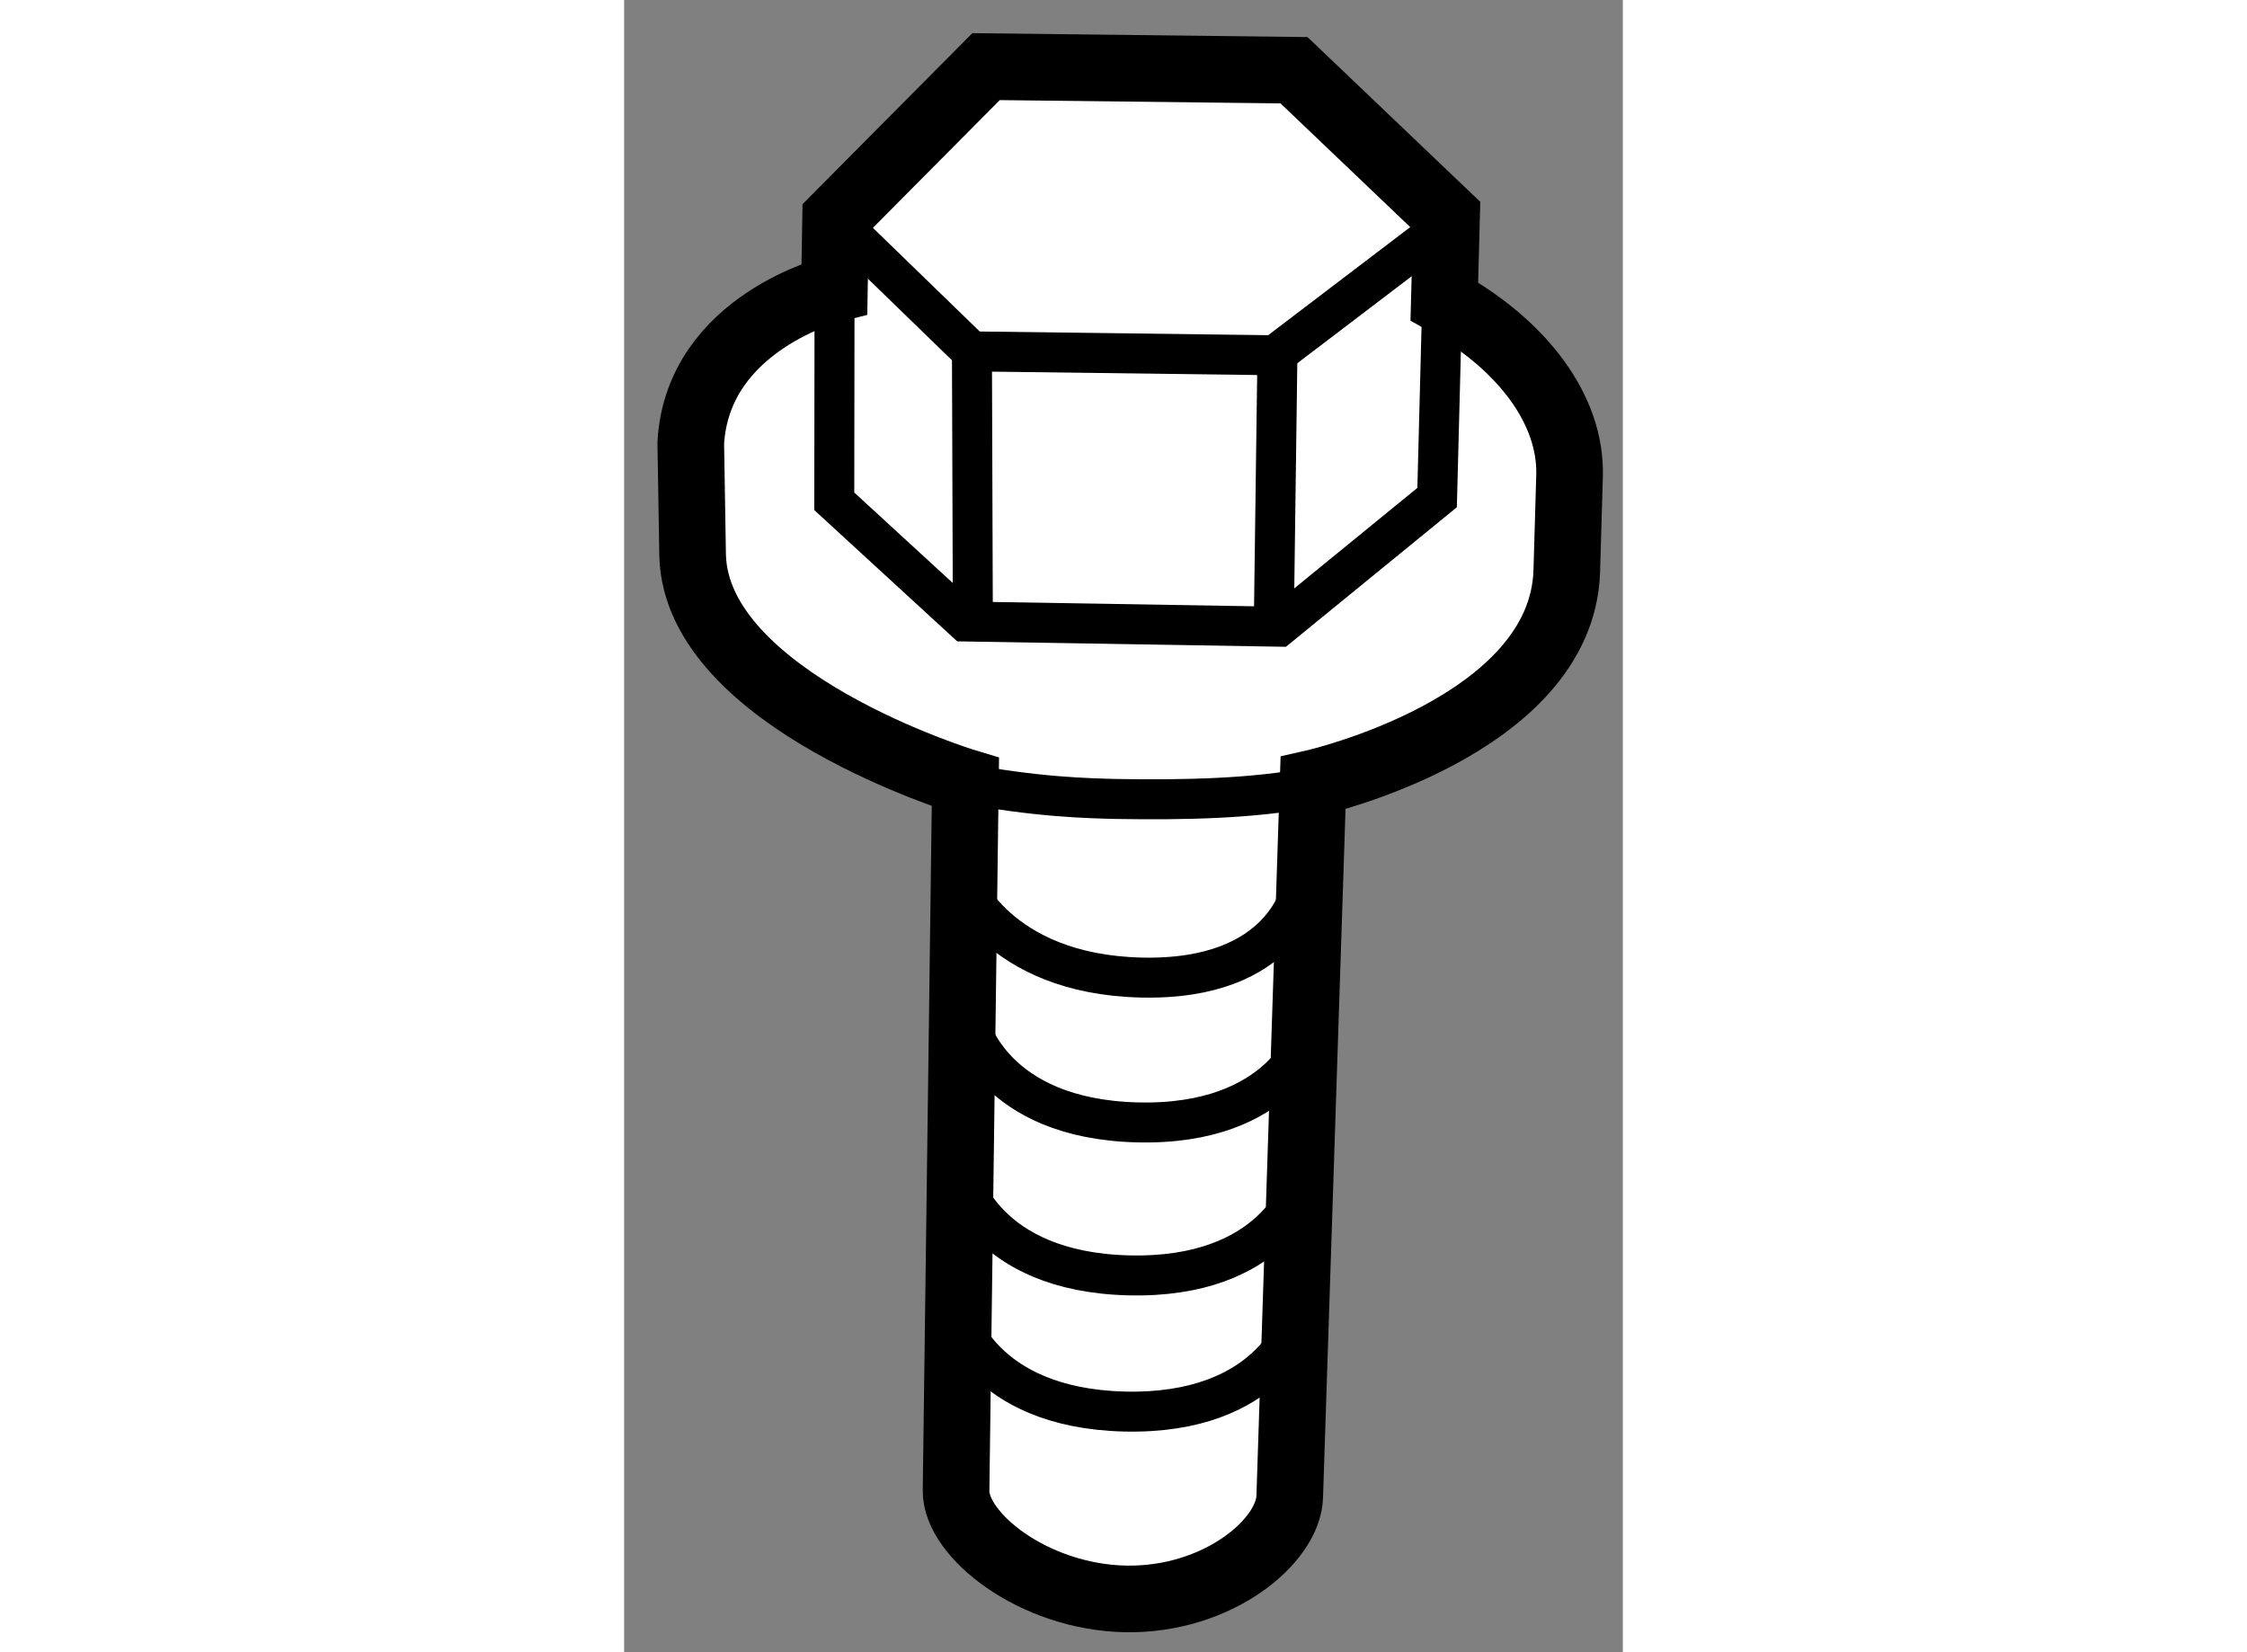
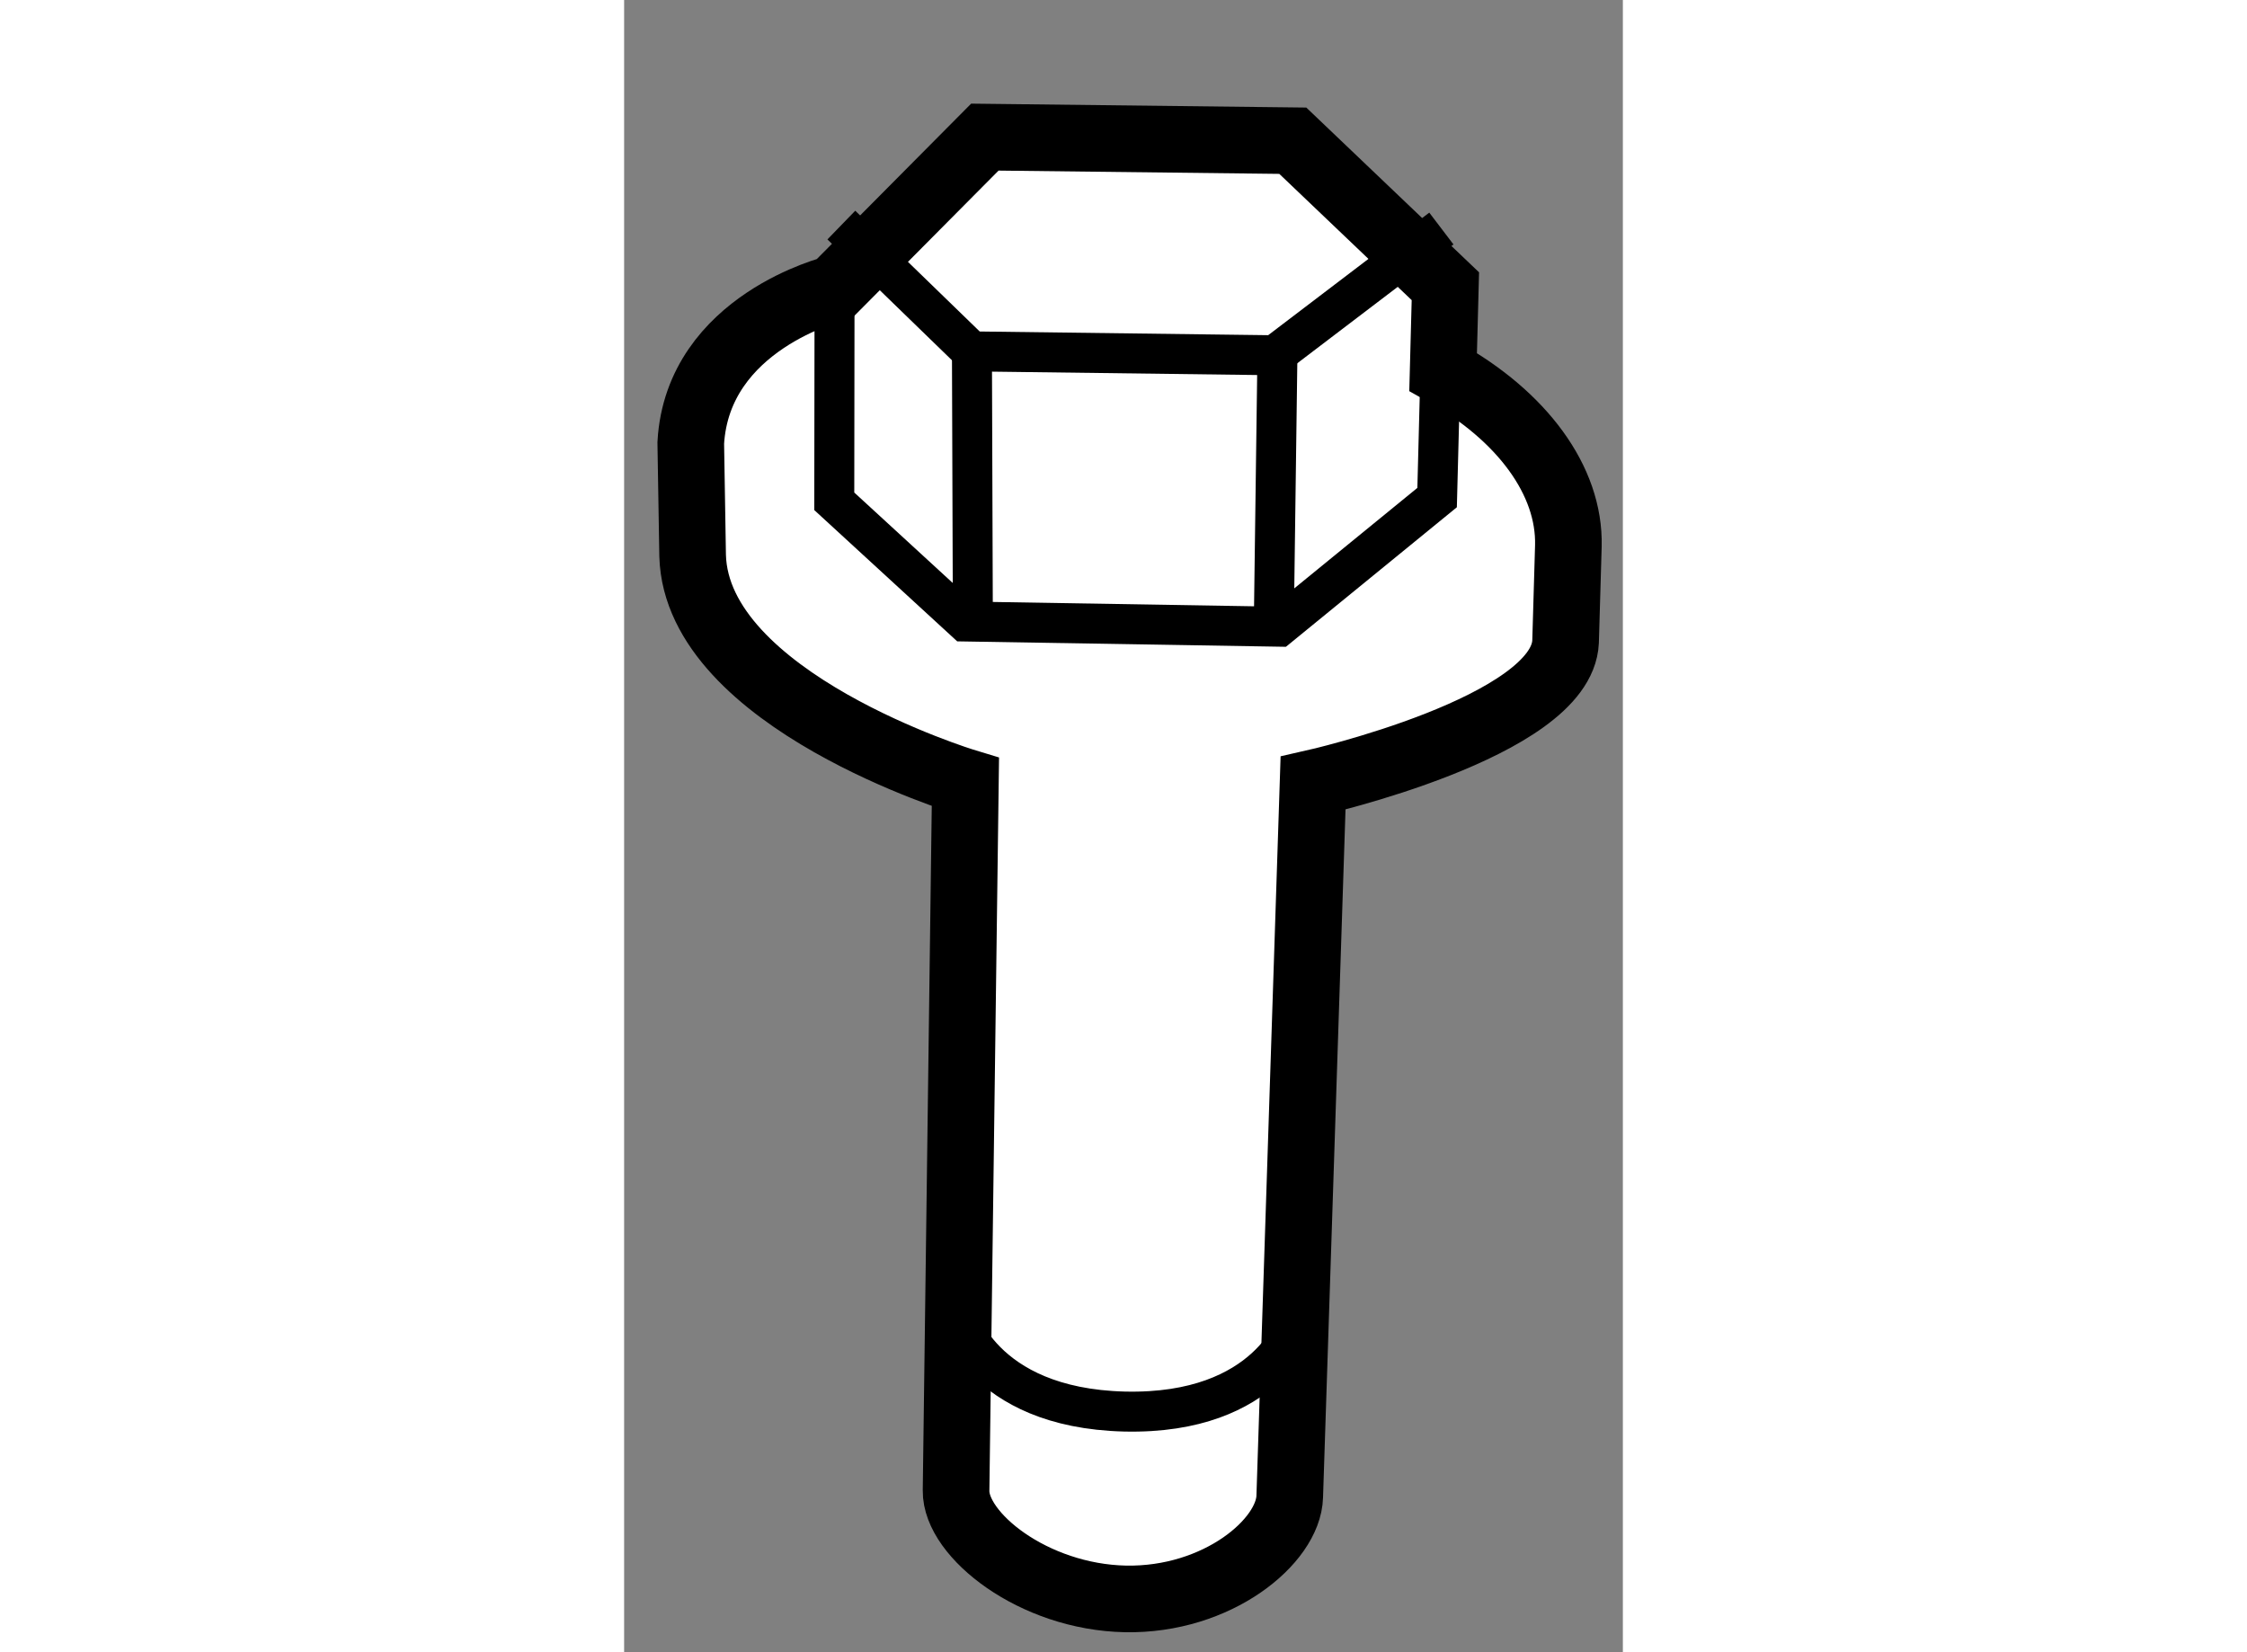
<svg xmlns="http://www.w3.org/2000/svg" version="1.1" x="0px" y="0px" width="244.8px" height="180px" viewBox="163.631 161.336 7.495 12.399" enable-background="new 0 0 244.8 180" xml:space="preserve">
  <rect x="163.631" y="161.336" width="7.495" height="12.399" fill="#808080" stroke="none" />
  <g>
-     <path fill="#FFFFFF" stroke="#000000" stroke-width="0.5" d="M168.801,167.213l-0.175,5.354c-0.009,0.336-0.542,0.781-1.233,0.768    c-0.692-0.014-1.276-0.481-1.271-0.813l0.07-5.317c0,0-2.017-0.612-2.047-1.699l-0.014-0.846c0.052-0.908,1.078-1.158,1.078-1.158    l0.009-0.529l1.129-1.137l2.311,0.027l1.145,1.092l-0.017,0.643c0.591,0.33,0.952,0.815,0.94,1.305l-0.021,0.72    C170.667,166.793,168.801,167.213,168.801,167.213z" />
+     <path fill="#FFFFFF" stroke="#000000" stroke-width="0.5" d="M168.801,167.213l-0.175,5.354c-0.009,0.336-0.542,0.781-1.233,0.768    c-0.692-0.014-1.276-0.481-1.271-0.813l0.07-5.317c0,0-2.017-0.612-2.047-1.699l-0.014-0.846c0.052-0.908,1.078-1.158,1.078-1.158    l1.129-1.137l2.311,0.027l1.145,1.092l-0.017,0.643c0.591,0.33,0.952,0.815,0.94,1.305l-0.021,0.72    C170.667,166.793,168.801,167.213,168.801,167.213z" />
    <polyline fill="none" stroke="#000000" stroke-width="0.3" points="169.769,163.642 169.732,165.07 168.545,166.039 166.19,166     165.208,165.098 165.21,163.534   " />
    <line fill="none" stroke="#000000" stroke-width="0.3" x1="166.241" y1="163.942" x2="166.248" y2="165.994" />
    <line fill="none" stroke="#000000" stroke-width="0.3" x1="168.533" y1="164.043" x2="168.507" y2="165.983" />
    <polyline fill="none" stroke="#000000" stroke-width="0.3" points="169.764,163.051 168.514,164.002 166.238,163.973     165.261,163.025   " />
-     <path fill="none" stroke="#000000" stroke-width="0.3" d="M168.794,167.244c-0.438,0.086-0.959,0.096-1.46,0.088    c-0.208-0.005-0.609-0.012-1.181-0.123" />
    <path fill="none" stroke="#000000" stroke-width="0.3" d="M166.126,171.196c0,0,0.175,0.706,1.26,0.733    c1.086,0.025,1.296-0.672,1.296-0.672" />
-     <path fill="none" stroke="#000000" stroke-width="0.3" d="M166.159,170.174c0,0,0.173,0.707,1.26,0.733    c1.086,0.026,1.296-0.671,1.296-0.671" />
-     <path fill="none" stroke="#000000" stroke-width="0.3" d="M166.222,169.026c0,0,0.175,0.707,1.262,0.733    c1.086,0.026,1.294-0.672,1.294-0.672" />
-     <path fill="none" stroke="#000000" stroke-width="0.3" d="M166.159,167.938c0,0,0.264,0.708,1.351,0.734    c1.086,0.026,1.205-0.673,1.205-0.673" />
  </g>
</svg>